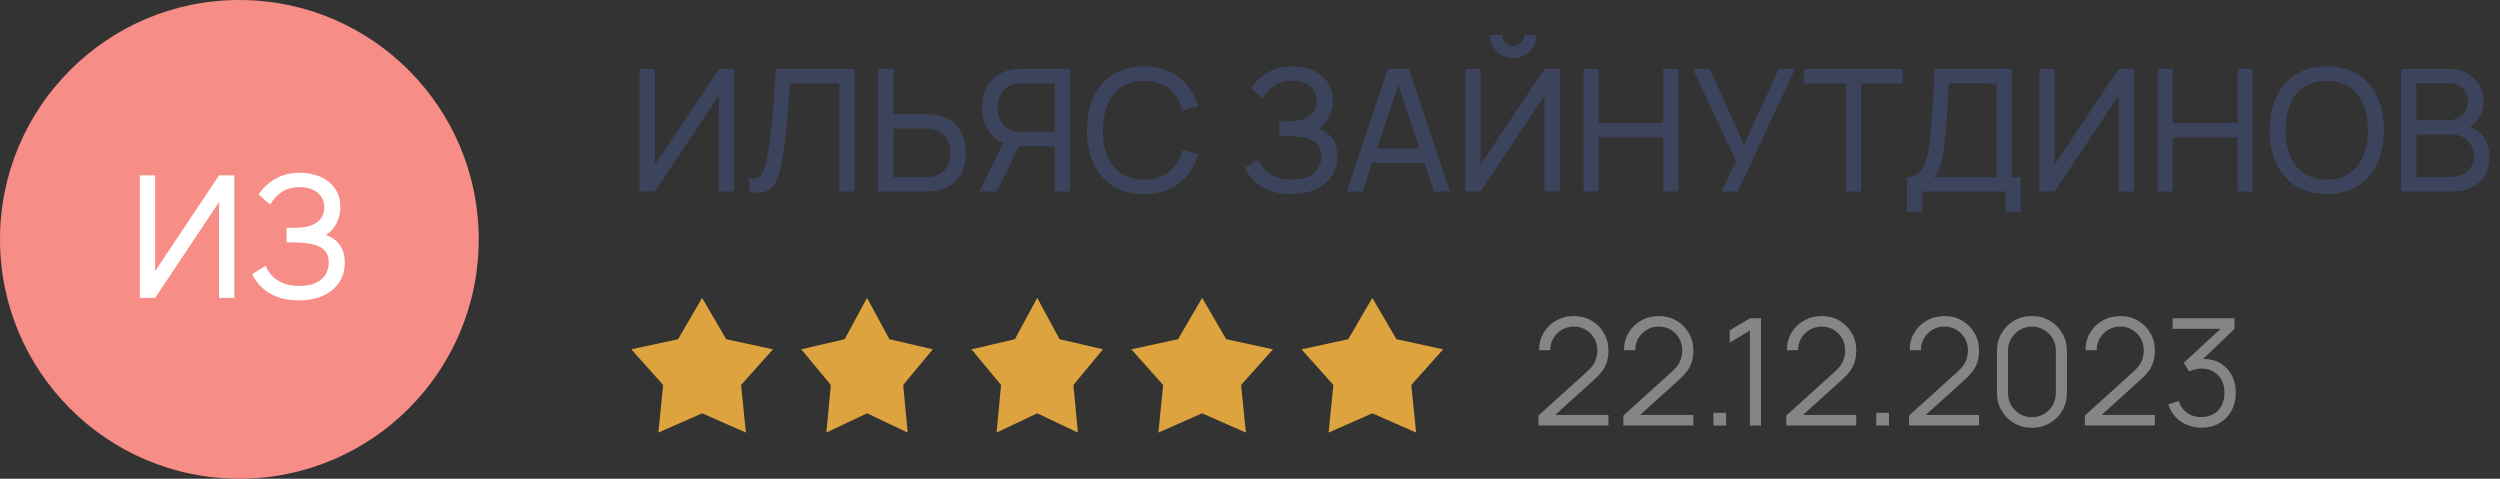
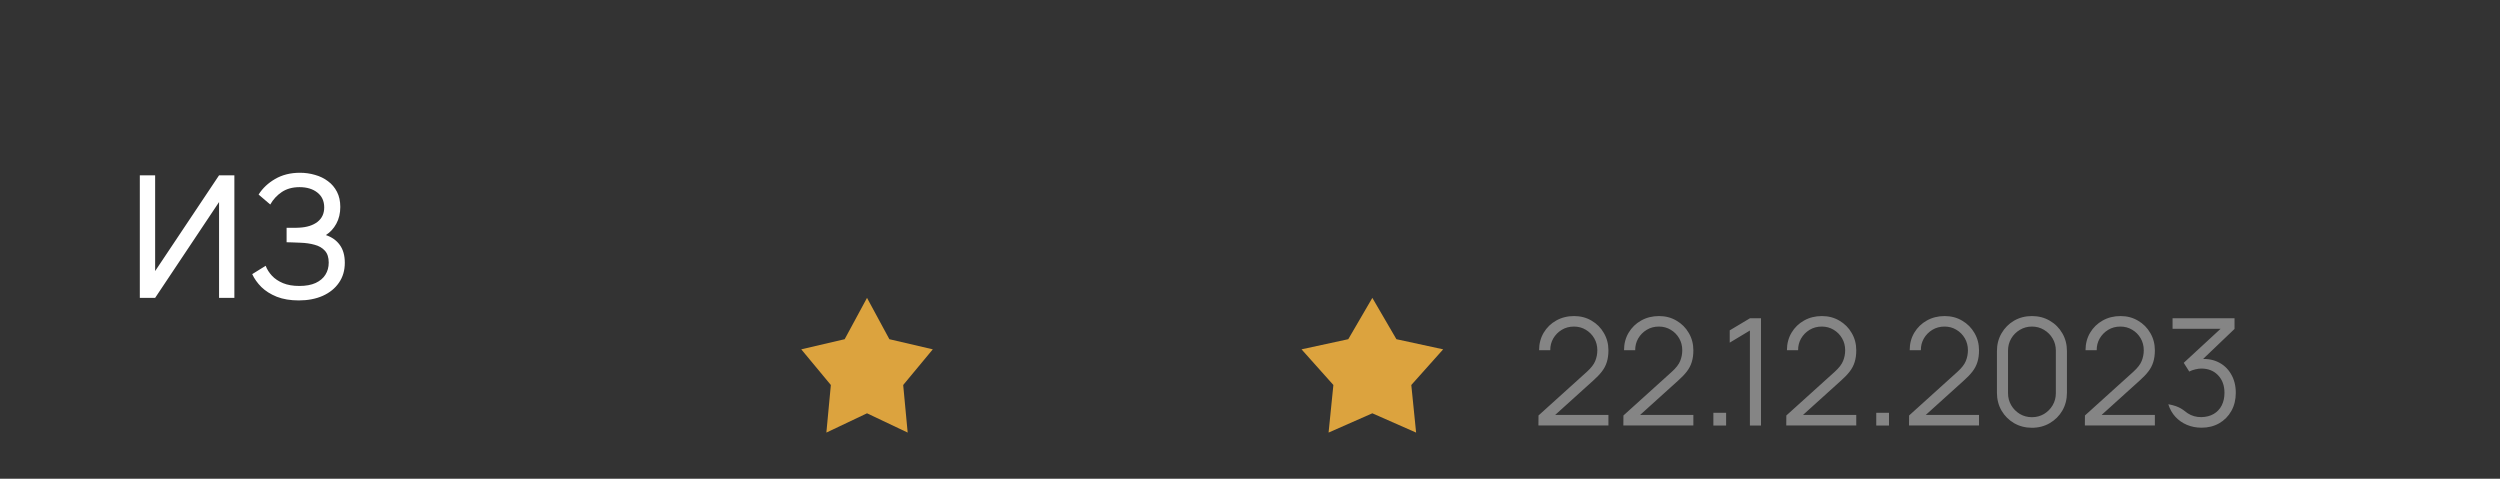
<svg xmlns="http://www.w3.org/2000/svg" width="235" height="45" viewBox="0 0 235 45" fill="none">
  <rect x="0" y="0" width="235" height="45" fill="#333333" stroke="none" />
-   <path d="M144.612 39.993L144.619 39.055L149.176 34.939C149.568 34.584 149.827 34.248 149.953 33.931C150.084 33.609 150.149 33.273 150.149 32.923C150.149 32.508 150.051 32.132 149.855 31.796C149.659 31.46 149.395 31.194 149.064 30.998C148.733 30.797 148.362 30.697 147.951 30.697C147.522 30.697 147.139 30.8 146.803 31.005C146.467 31.21 146.201 31.481 146.005 31.817C145.814 32.153 145.72 32.519 145.725 32.916H144.675C144.675 32.305 144.82 31.756 145.109 31.271C145.398 30.786 145.79 30.405 146.285 30.13C146.78 29.85 147.34 29.71 147.965 29.71C148.576 29.71 149.125 29.855 149.61 30.144C150.1 30.429 150.485 30.816 150.765 31.306C151.05 31.791 151.192 32.333 151.192 32.93C151.192 33.35 151.141 33.721 151.038 34.043C150.94 34.36 150.784 34.657 150.569 34.932C150.359 35.203 150.091 35.483 149.764 35.772L145.718 39.426L145.557 39.006H151.192V39.993H144.612ZM152.596 39.993L152.603 39.055L157.16 34.939C157.552 34.584 157.811 34.248 157.937 33.931C158.068 33.609 158.133 33.273 158.133 32.923C158.133 32.508 158.035 32.132 157.839 31.796C157.643 31.46 157.38 31.194 157.048 30.998C156.717 30.797 156.346 30.697 155.935 30.697C155.506 30.697 155.123 30.8 154.787 31.005C154.451 31.21 154.185 31.481 153.989 31.817C153.798 32.153 153.705 32.519 153.709 32.916H152.659C152.659 32.305 152.804 31.756 153.093 31.271C153.383 30.786 153.775 30.405 154.269 30.13C154.764 29.85 155.324 29.71 155.949 29.71C156.561 29.71 157.109 29.855 157.594 30.144C158.084 30.429 158.469 30.816 158.749 31.306C159.034 31.791 159.176 32.333 159.176 32.93C159.176 33.35 159.125 33.721 159.022 34.043C158.924 34.36 158.768 34.657 158.553 34.932C158.343 35.203 158.075 35.483 157.748 35.772L153.702 39.426L153.541 39.006H159.176V39.993H152.596ZM161.057 40V38.803H162.254V40H161.057ZM164.491 40V31.068L162.594 32.209V31.054L164.491 29.92H165.534V40H164.491ZM167.909 39.993L167.916 39.055L172.473 34.939C172.865 34.584 173.124 34.248 173.25 33.931C173.381 33.609 173.446 33.273 173.446 32.923C173.446 32.508 173.348 32.132 173.152 31.796C172.956 31.46 172.692 31.194 172.361 30.998C172.03 30.797 171.659 30.697 171.248 30.697C170.819 30.697 170.436 30.8 170.1 31.005C169.764 31.21 169.498 31.481 169.302 31.817C169.111 32.153 169.017 32.519 169.022 32.916H167.972C167.972 32.305 168.117 31.756 168.406 31.271C168.695 30.786 169.087 30.405 169.582 30.13C170.077 29.85 170.637 29.71 171.262 29.71C171.873 29.71 172.422 29.855 172.907 30.144C173.397 30.429 173.782 30.816 174.062 31.306C174.347 31.791 174.489 32.333 174.489 32.93C174.489 33.35 174.438 33.721 174.335 34.043C174.237 34.36 174.081 34.657 173.866 34.932C173.656 35.203 173.388 35.483 173.061 35.772L169.015 39.426L168.854 39.006H174.489V39.993H167.909ZM176.369 40V38.803H177.566V40H176.369ZM179.448 39.993L179.455 39.055L184.012 34.939C184.404 34.584 184.663 34.248 184.789 33.931C184.92 33.609 184.985 33.273 184.985 32.923C184.985 32.508 184.887 32.132 184.691 31.796C184.495 31.46 184.231 31.194 183.9 30.998C183.569 30.797 183.198 30.697 182.787 30.697C182.358 30.697 181.975 30.8 181.639 31.005C181.303 31.21 181.037 31.481 180.841 31.817C180.65 32.153 180.556 32.519 180.561 32.916H179.511C179.511 32.305 179.656 31.756 179.945 31.271C180.234 30.786 180.626 30.405 181.121 30.13C181.616 29.85 182.176 29.71 182.801 29.71C183.412 29.71 183.961 29.855 184.446 30.144C184.936 30.429 185.321 30.816 185.601 31.306C185.886 31.791 186.028 32.333 186.028 32.93C186.028 33.35 185.977 33.721 185.874 34.043C185.776 34.36 185.62 34.657 185.405 34.932C185.195 35.203 184.927 35.483 184.6 35.772L180.554 39.426L180.393 39.006H186.028V39.993H179.448ZM191.002 40.21C190.382 40.21 189.822 40.065 189.322 39.776C188.828 39.487 188.436 39.095 188.146 38.6C187.857 38.101 187.712 37.541 187.712 36.92V33C187.712 32.379 187.857 31.822 188.146 31.327C188.436 30.828 188.828 30.433 189.322 30.144C189.822 29.855 190.382 29.71 191.002 29.71C191.623 29.71 192.181 29.855 192.675 30.144C193.175 30.433 193.569 30.828 193.858 31.327C194.148 31.822 194.292 32.379 194.292 33V36.92C194.292 37.541 194.148 38.101 193.858 38.6C193.569 39.095 193.175 39.487 192.675 39.776C192.181 40.065 191.623 40.21 191.002 40.21ZM191.002 39.216C191.418 39.216 191.796 39.116 192.136 38.915C192.477 38.71 192.748 38.437 192.948 38.096C193.149 37.755 193.249 37.38 193.249 36.969V32.951C193.249 32.536 193.149 32.158 192.948 31.817C192.748 31.476 192.477 31.206 192.136 31.005C191.796 30.8 191.418 30.697 191.002 30.697C190.587 30.697 190.209 30.8 189.868 31.005C189.528 31.206 189.257 31.476 189.056 31.817C188.856 32.158 188.755 32.536 188.755 32.951V36.969C188.755 37.38 188.856 37.755 189.056 38.096C189.257 38.437 189.528 38.71 189.868 38.915C190.209 39.116 190.587 39.216 191.002 39.216ZM195.977 39.993L195.984 39.055L200.541 34.939C200.933 34.584 201.192 34.248 201.318 33.931C201.449 33.609 201.514 33.273 201.514 32.923C201.514 32.508 201.416 32.132 201.22 31.796C201.024 31.46 200.761 31.194 200.429 30.998C200.098 30.797 199.727 30.697 199.316 30.697C198.887 30.697 198.504 30.8 198.168 31.005C197.832 31.21 197.566 31.481 197.37 31.817C197.179 32.153 197.086 32.519 197.09 32.916H196.04C196.04 32.305 196.185 31.756 196.474 31.271C196.764 30.786 197.156 30.405 197.65 30.13C198.145 29.85 198.705 29.71 199.33 29.71C199.942 29.71 200.49 29.855 200.975 30.144C201.465 30.429 201.85 30.816 202.13 31.306C202.415 31.791 202.557 32.333 202.557 32.93C202.557 33.35 202.506 33.721 202.403 34.043C202.305 34.36 202.149 34.657 201.934 34.932C201.724 35.203 201.456 35.483 201.129 35.772L197.083 39.426L196.922 39.006H202.557V39.993H195.977ZM206.951 40.203C206.451 40.203 205.992 40.114 205.572 39.937C205.152 39.76 204.79 39.508 204.487 39.181C204.183 38.85 203.962 38.455 203.822 37.998L204.802 37.704C204.97 38.203 205.245 38.581 205.628 38.838C206.015 39.095 206.451 39.218 206.937 39.209C207.385 39.2 207.77 39.099 208.092 38.908C208.418 38.717 208.668 38.451 208.841 38.11C209.013 37.769 209.1 37.375 209.1 36.927C209.1 36.241 208.899 35.69 208.498 35.275C208.101 34.855 207.576 34.645 206.923 34.645C206.741 34.645 206.549 34.671 206.349 34.722C206.148 34.769 205.961 34.836 205.789 34.925L205.271 34.106L209.191 30.487L209.359 30.907H204.221V29.92H210.045V30.921L206.629 34.183L206.615 33.777C207.315 33.688 207.931 33.768 208.463 34.015C208.995 34.262 209.41 34.64 209.709 35.149C210.012 35.653 210.164 36.246 210.164 36.927C210.164 37.571 210.024 38.14 209.744 38.635C209.468 39.125 209.088 39.51 208.603 39.79C208.117 40.065 207.567 40.203 206.951 40.203Z" fill="#858585" />
-   <path d="M69.008 18H67.568V8.992L61.56 18H60.12V6.48H61.56V15.48L67.568 6.48H69.008V18ZM70.445 18V16.76C70.728 16.787 70.962 16.773 71.149 16.72C71.336 16.667 71.488 16.552 71.605 16.376C71.728 16.2 71.834 15.944 71.925 15.608C72.016 15.267 72.104 14.824 72.189 14.28C72.301 13.64 72.394 12.995 72.469 12.344C72.544 11.688 72.608 11.032 72.661 10.376C72.72 9.715 72.768 9.059 72.805 8.408C72.842 7.752 72.874 7.109 72.901 6.48H80.317V18H78.893V7.832H74.253C74.221 8.317 74.186 8.837 74.149 9.392C74.117 9.941 74.074 10.515 74.021 11.112C73.968 11.709 73.904 12.325 73.829 12.96C73.754 13.595 73.661 14.24 73.549 14.896C73.458 15.424 73.349 15.907 73.221 16.344C73.098 16.781 72.925 17.147 72.701 17.44C72.482 17.733 72.192 17.933 71.829 18.04C71.472 18.147 71.01 18.133 70.445 18ZM82.549 18V6.48H83.974V10.736H87.102C87.213 10.736 87.347 10.741 87.501 10.752C87.656 10.757 87.805 10.773 87.95 10.8C88.568 10.896 89.088 11.109 89.51 11.44C89.936 11.771 90.256 12.189 90.469 12.696C90.688 13.197 90.797 13.755 90.797 14.368C90.797 14.976 90.691 15.533 90.478 16.04C90.264 16.541 89.944 16.96 89.517 17.296C89.096 17.627 88.573 17.84 87.95 17.936C87.805 17.957 87.656 17.973 87.501 17.984C87.347 17.995 87.213 18 87.102 18H82.549ZM83.974 16.648H87.053C87.155 16.648 87.269 16.643 87.397 16.632C87.531 16.621 87.656 16.603 87.773 16.576C88.141 16.491 88.44 16.336 88.669 16.112C88.904 15.883 89.075 15.616 89.181 15.312C89.288 15.003 89.341 14.688 89.341 14.368C89.341 14.048 89.288 13.736 89.181 13.432C89.075 13.123 88.904 12.853 88.669 12.624C88.44 12.395 88.141 12.24 87.773 12.16C87.656 12.128 87.531 12.109 87.397 12.104C87.269 12.093 87.155 12.088 87.053 12.088H83.974V16.648ZM100.566 18H99.141V13.744H95.597L95.053 13.656C94.157 13.491 93.478 13.083 93.013 12.432C92.549 11.776 92.317 11.003 92.317 10.112C92.317 9.499 92.424 8.941 92.638 8.44C92.856 7.933 93.176 7.515 93.597 7.184C94.024 6.853 94.547 6.64 95.165 6.544C95.315 6.517 95.464 6.501 95.614 6.496C95.768 6.485 95.901 6.48 96.013 6.48H100.566V18ZM93.71 18H92.078L94.573 12.88L95.981 13.312L93.71 18ZM99.141 12.392V7.832H96.061C95.966 7.832 95.851 7.837 95.718 7.848C95.59 7.853 95.464 7.872 95.341 7.904C94.974 7.984 94.675 8.139 94.445 8.368C94.216 8.597 94.046 8.867 93.933 9.176C93.827 9.48 93.773 9.792 93.773 10.112C93.773 10.432 93.827 10.747 93.933 11.056C94.046 11.36 94.216 11.627 94.445 11.856C94.675 12.08 94.974 12.235 95.341 12.32C95.464 12.347 95.59 12.365 95.718 12.376C95.851 12.387 95.966 12.392 96.061 12.392H99.141ZM107.544 18.24C106.397 18.24 105.424 17.987 104.624 17.48C103.824 16.973 103.213 16.269 102.792 15.368C102.376 14.467 102.168 13.424 102.168 12.24C102.168 11.056 102.376 10.013 102.792 9.112C103.213 8.211 103.824 7.507 104.624 7C105.424 6.493 106.397 6.24 107.544 6.24C108.877 6.24 109.973 6.579 110.832 7.256C111.696 7.933 112.29 8.845 112.616 9.992L111.168 10.376C110.933 9.517 110.514 8.84 109.911 8.344C109.309 7.848 108.52 7.6 107.544 7.6C106.685 7.6 105.97 7.795 105.4 8.184C104.829 8.573 104.4 9.117 104.112 9.816C103.824 10.509 103.677 11.317 103.672 12.24C103.666 13.157 103.808 13.965 104.096 14.664C104.384 15.357 104.816 15.901 105.392 16.296C105.968 16.685 106.685 16.88 107.544 16.88C108.52 16.88 109.309 16.632 109.911 16.136C110.514 15.635 110.933 14.957 111.168 14.104L112.616 14.488C112.29 15.629 111.696 16.541 110.832 17.224C109.973 17.901 108.877 18.24 107.544 18.24ZM121.389 18.24C120.6 18.24 119.912 18.125 119.325 17.896C118.744 17.661 118.261 17.357 117.877 16.984C117.498 16.605 117.21 16.2 117.013 15.768L118.277 14.984C118.405 15.32 118.602 15.632 118.869 15.92C119.141 16.208 119.488 16.44 119.909 16.616C120.336 16.792 120.848 16.88 121.445 16.88C122.053 16.88 122.562 16.787 122.973 16.6C123.384 16.408 123.69 16.149 123.893 15.824C124.101 15.493 124.205 15.115 124.205 14.688C124.205 14.203 124.085 13.829 123.845 13.568C123.605 13.301 123.282 13.115 122.877 13.008C122.477 12.896 122.034 12.832 121.549 12.816C121.17 12.8 120.898 12.789 120.733 12.784C120.568 12.779 120.456 12.776 120.397 12.776C120.344 12.776 120.293 12.776 120.245 12.776V11.416C120.293 11.416 120.394 11.416 120.549 11.416C120.704 11.416 120.866 11.416 121.037 11.416C121.208 11.411 121.344 11.405 121.445 11.4C122.16 11.363 122.728 11.181 123.149 10.856C123.57 10.525 123.781 10.072 123.781 9.496C123.781 8.899 123.565 8.432 123.133 8.096C122.706 7.76 122.149 7.592 121.461 7.592C120.81 7.592 120.256 7.744 119.797 8.048C119.344 8.352 118.981 8.744 118.709 9.224L117.613 8.288C117.986 7.696 118.504 7.208 119.165 6.824C119.832 6.435 120.61 6.24 121.501 6.24C121.992 6.24 122.464 6.307 122.917 6.44C123.376 6.568 123.781 6.765 124.133 7.032C124.49 7.293 124.773 7.627 124.981 8.032C125.189 8.432 125.293 8.907 125.293 9.456C125.293 10.048 125.168 10.573 124.917 11.032C124.666 11.491 124.338 11.845 123.933 12.096C124.493 12.283 124.93 12.592 125.245 13.024C125.56 13.456 125.717 14.016 125.717 14.704C125.717 15.424 125.533 16.048 125.165 16.576C124.802 17.104 124.296 17.515 123.645 17.808C122.994 18.096 122.242 18.24 121.389 18.24ZM126.601 18L130.457 6.48H132.441L136.297 18H134.817L131.209 7.312H131.657L128.081 18H126.601ZM128.457 15.304V13.968H134.441V15.304H128.457ZM137.729 18V6.48H139.169V15.48L145.177 6.48H146.617V18H145.177V8.992L139.169 18H137.729ZM142.233 5.472C141.828 5.472 141.46 5.373 141.129 5.176C140.804 4.979 140.543 4.717 140.345 4.392C140.148 4.061 140.049 3.693 140.049 3.288H141.201C141.201 3.571 141.303 3.813 141.505 4.016C141.708 4.219 141.951 4.32 142.233 4.32C142.521 4.32 142.764 4.219 142.961 4.016C143.164 3.813 143.265 3.571 143.265 3.288H144.417C144.417 3.693 144.319 4.061 144.121 4.392C143.929 4.717 143.665 4.979 143.329 5.176C142.999 5.373 142.633 5.472 142.233 5.472ZM148.854 18V6.48H150.278V11.56H156.342V6.48H157.766V18H156.342V12.912H150.278V18H148.854ZM161.811 18L163.187 15.144L159.131 6.48H160.723L163.931 13.624L167.211 6.48H168.731L163.355 18H161.811ZM173.51 18V7.832H169.582V6.48H178.862V7.832H174.934V18H173.51ZM179.263 19.92V16.648C179.684 16.648 180.026 16.541 180.287 16.328C180.554 16.115 180.762 15.827 180.911 15.464C181.06 15.096 181.172 14.683 181.247 14.224C181.327 13.765 181.391 13.291 181.439 12.8C181.508 12.107 181.564 11.435 181.607 10.784C181.655 10.133 181.698 9.459 181.735 8.76C181.772 8.061 181.815 7.299 181.863 6.472L189.103 6.48V16.648H189.943V19.92H188.519V18H180.687V19.92H179.263ZM181.759 16.648H187.679V7.832L183.183 7.824C183.151 8.443 183.119 9.037 183.087 9.608C183.06 10.173 183.026 10.744 182.983 11.32C182.94 11.896 182.887 12.507 182.823 13.152C182.764 13.749 182.698 14.267 182.623 14.704C182.554 15.136 182.452 15.509 182.319 15.824C182.186 16.133 181.999 16.408 181.759 16.648ZM200.586 18H199.146V8.992L193.138 18H191.698V6.48H193.138V15.48L199.146 6.48H200.586V18ZM202.823 18V6.48H204.247V11.56H210.311V6.48H211.735V18H210.311V12.912H204.247V18H202.823ZM218.715 18.24C217.569 18.24 216.595 17.987 215.795 17.48C214.995 16.973 214.385 16.269 213.963 15.368C213.547 14.467 213.339 13.424 213.339 12.24C213.339 11.056 213.547 10.013 213.963 9.112C214.385 8.211 214.995 7.507 215.795 7C216.595 6.493 217.569 6.24 218.715 6.24C219.867 6.24 220.843 6.493 221.643 7C222.443 7.507 223.051 8.211 223.467 9.112C223.883 10.013 224.091 11.056 224.091 12.24C224.091 13.424 223.883 14.467 223.467 15.368C223.051 16.269 222.443 16.973 221.643 17.48C220.843 17.987 219.867 18.24 218.715 18.24ZM218.715 16.88C219.574 16.885 220.289 16.693 220.859 16.304C221.435 15.909 221.865 15.363 222.147 14.664C222.435 13.965 222.579 13.157 222.579 12.24C222.579 11.317 222.435 10.509 222.147 9.816C221.865 9.123 221.435 8.581 220.859 8.192C220.289 7.803 219.574 7.605 218.715 7.6C217.857 7.595 217.142 7.787 216.571 8.176C216.006 8.565 215.579 9.109 215.291 9.808C215.003 10.507 214.857 11.317 214.851 12.24C214.846 13.157 214.987 13.963 215.275 14.656C215.563 15.349 215.993 15.893 216.563 16.288C217.139 16.677 217.857 16.875 218.715 16.88ZM225.698 18V6.48H230.186C230.874 6.48 231.461 6.621 231.946 6.904C232.437 7.187 232.81 7.56 233.066 8.024C233.327 8.483 233.458 8.979 233.458 9.512C233.458 10.136 233.298 10.683 232.978 11.152C232.658 11.621 232.226 11.944 231.682 12.12L231.666 11.728C232.407 11.925 232.983 12.288 233.394 12.816C233.805 13.344 234.01 13.973 234.01 14.704C234.01 15.376 233.871 15.957 233.594 16.448C233.322 16.939 232.927 17.32 232.41 17.592C231.898 17.864 231.29 18 230.586 18H225.698ZM227.138 16.64H230.314C230.741 16.64 231.122 16.563 231.458 16.408C231.794 16.248 232.058 16.024 232.25 15.736C232.447 15.448 232.546 15.101 232.546 14.696C232.546 14.307 232.458 13.957 232.282 13.648C232.111 13.339 231.869 13.093 231.554 12.912C231.245 12.725 230.885 12.632 230.474 12.632H227.138V16.64ZM227.138 11.288H230.17C230.511 11.288 230.818 11.216 231.09 11.072C231.367 10.923 231.586 10.715 231.746 10.448C231.911 10.181 231.994 9.869 231.994 9.512C231.994 9.016 231.826 8.611 231.49 8.296C231.154 7.981 230.714 7.824 230.17 7.824H227.138V11.288Z" fill="#3B445C" />
-   <path d="M66 28L68.263 31.885L72.657 32.837L69.662 36.19L70.115 40.663L66 38.85L61.886 40.663L62.338 36.19L59.343 32.837L63.737 31.885L66 28Z" fill="#DCA33E" />
-   <path d="M97.5 28L99.601 31.885L103.682 32.837L100.9 36.19L101.321 40.663L97.5 38.85L93.679 40.663L94.1 36.19L91.318 32.837L95.399 31.885L97.5 28Z" fill="#DCA33E" />
+   <path d="M144.612 39.993L144.619 39.055L149.176 34.939C149.568 34.584 149.827 34.248 149.953 33.931C150.084 33.609 150.149 33.273 150.149 32.923C150.149 32.508 150.051 32.132 149.855 31.796C149.659 31.46 149.395 31.194 149.064 30.998C148.733 30.797 148.362 30.697 147.951 30.697C147.522 30.697 147.139 30.8 146.803 31.005C146.467 31.21 146.201 31.481 146.005 31.817C145.814 32.153 145.72 32.519 145.725 32.916H144.675C144.675 32.305 144.82 31.756 145.109 31.271C145.398 30.786 145.79 30.405 146.285 30.13C146.78 29.85 147.34 29.71 147.965 29.71C148.576 29.71 149.125 29.855 149.61 30.144C150.1 30.429 150.485 30.816 150.765 31.306C151.05 31.791 151.192 32.333 151.192 32.93C151.192 33.35 151.141 33.721 151.038 34.043C150.94 34.36 150.784 34.657 150.569 34.932C150.359 35.203 150.091 35.483 149.764 35.772L145.718 39.426L145.557 39.006H151.192V39.993H144.612ZM152.596 39.993L152.603 39.055L157.16 34.939C157.552 34.584 157.811 34.248 157.937 33.931C158.068 33.609 158.133 33.273 158.133 32.923C158.133 32.508 158.035 32.132 157.839 31.796C157.643 31.46 157.38 31.194 157.048 30.998C156.717 30.797 156.346 30.697 155.935 30.697C155.506 30.697 155.123 30.8 154.787 31.005C154.451 31.21 154.185 31.481 153.989 31.817C153.798 32.153 153.705 32.519 153.709 32.916H152.659C152.659 32.305 152.804 31.756 153.093 31.271C153.383 30.786 153.775 30.405 154.269 30.13C154.764 29.85 155.324 29.71 155.949 29.71C156.561 29.71 157.109 29.855 157.594 30.144C158.084 30.429 158.469 30.816 158.749 31.306C159.034 31.791 159.176 32.333 159.176 32.93C159.176 33.35 159.125 33.721 159.022 34.043C158.924 34.36 158.768 34.657 158.553 34.932C158.343 35.203 158.075 35.483 157.748 35.772L153.702 39.426L153.541 39.006H159.176V39.993H152.596ZM161.057 40V38.803H162.254V40H161.057ZM164.491 40V31.068L162.594 32.209V31.054L164.491 29.92H165.534V40H164.491ZM167.909 39.993L167.916 39.055L172.473 34.939C172.865 34.584 173.124 34.248 173.25 33.931C173.381 33.609 173.446 33.273 173.446 32.923C173.446 32.508 173.348 32.132 173.152 31.796C172.956 31.46 172.692 31.194 172.361 30.998C172.03 30.797 171.659 30.697 171.248 30.697C170.819 30.697 170.436 30.8 170.1 31.005C169.764 31.21 169.498 31.481 169.302 31.817C169.111 32.153 169.017 32.519 169.022 32.916H167.972C167.972 32.305 168.117 31.756 168.406 31.271C168.695 30.786 169.087 30.405 169.582 30.13C170.077 29.85 170.637 29.71 171.262 29.71C171.873 29.71 172.422 29.855 172.907 30.144C173.397 30.429 173.782 30.816 174.062 31.306C174.347 31.791 174.489 32.333 174.489 32.93C174.489 33.35 174.438 33.721 174.335 34.043C174.237 34.36 174.081 34.657 173.866 34.932C173.656 35.203 173.388 35.483 173.061 35.772L169.015 39.426L168.854 39.006H174.489V39.993H167.909ZM176.369 40V38.803H177.566V40H176.369ZM179.448 39.993L179.455 39.055L184.012 34.939C184.404 34.584 184.663 34.248 184.789 33.931C184.92 33.609 184.985 33.273 184.985 32.923C184.985 32.508 184.887 32.132 184.691 31.796C184.495 31.46 184.231 31.194 183.9 30.998C183.569 30.797 183.198 30.697 182.787 30.697C182.358 30.697 181.975 30.8 181.639 31.005C181.303 31.21 181.037 31.481 180.841 31.817C180.65 32.153 180.556 32.519 180.561 32.916H179.511C179.511 32.305 179.656 31.756 179.945 31.271C180.234 30.786 180.626 30.405 181.121 30.13C181.616 29.85 182.176 29.71 182.801 29.71C183.412 29.71 183.961 29.855 184.446 30.144C184.936 30.429 185.321 30.816 185.601 31.306C185.886 31.791 186.028 32.333 186.028 32.93C186.028 33.35 185.977 33.721 185.874 34.043C185.776 34.36 185.62 34.657 185.405 34.932C185.195 35.203 184.927 35.483 184.6 35.772L180.554 39.426L180.393 39.006H186.028V39.993H179.448ZM191.002 40.21C190.382 40.21 189.822 40.065 189.322 39.776C188.828 39.487 188.436 39.095 188.146 38.6C187.857 38.101 187.712 37.541 187.712 36.92V33C187.712 32.379 187.857 31.822 188.146 31.327C188.436 30.828 188.828 30.433 189.322 30.144C189.822 29.855 190.382 29.71 191.002 29.71C191.623 29.71 192.181 29.855 192.675 30.144C193.175 30.433 193.569 30.828 193.858 31.327C194.148 31.822 194.292 32.379 194.292 33V36.92C194.292 37.541 194.148 38.101 193.858 38.6C193.569 39.095 193.175 39.487 192.675 39.776C192.181 40.065 191.623 40.21 191.002 40.21ZM191.002 39.216C191.418 39.216 191.796 39.116 192.136 38.915C192.477 38.71 192.748 38.437 192.948 38.096C193.149 37.755 193.249 37.38 193.249 36.969V32.951C193.249 32.536 193.149 32.158 192.948 31.817C192.748 31.476 192.477 31.206 192.136 31.005C191.796 30.8 191.418 30.697 191.002 30.697C190.587 30.697 190.209 30.8 189.868 31.005C189.528 31.206 189.257 31.476 189.056 31.817C188.856 32.158 188.755 32.536 188.755 32.951V36.969C188.755 37.38 188.856 37.755 189.056 38.096C189.257 38.437 189.528 38.71 189.868 38.915C190.209 39.116 190.587 39.216 191.002 39.216ZM195.977 39.993L195.984 39.055L200.541 34.939C200.933 34.584 201.192 34.248 201.318 33.931C201.449 33.609 201.514 33.273 201.514 32.923C201.514 32.508 201.416 32.132 201.22 31.796C201.024 31.46 200.761 31.194 200.429 30.998C200.098 30.797 199.727 30.697 199.316 30.697C198.887 30.697 198.504 30.8 198.168 31.005C197.832 31.21 197.566 31.481 197.37 31.817C197.179 32.153 197.086 32.519 197.09 32.916H196.04C196.04 32.305 196.185 31.756 196.474 31.271C196.764 30.786 197.156 30.405 197.65 30.13C198.145 29.85 198.705 29.71 199.33 29.71C199.942 29.71 200.49 29.855 200.975 30.144C201.465 30.429 201.85 30.816 202.13 31.306C202.415 31.791 202.557 32.333 202.557 32.93C202.557 33.35 202.506 33.721 202.403 34.043C202.305 34.36 202.149 34.657 201.934 34.932C201.724 35.203 201.456 35.483 201.129 35.772L197.083 39.426L196.922 39.006H202.557V39.993H195.977ZM206.951 40.203C206.451 40.203 205.992 40.114 205.572 39.937C205.152 39.76 204.79 39.508 204.487 39.181C204.183 38.85 203.962 38.455 203.822 37.998C204.97 38.203 205.245 38.581 205.628 38.838C206.015 39.095 206.451 39.218 206.937 39.209C207.385 39.2 207.77 39.099 208.092 38.908C208.418 38.717 208.668 38.451 208.841 38.11C209.013 37.769 209.1 37.375 209.1 36.927C209.1 36.241 208.899 35.69 208.498 35.275C208.101 34.855 207.576 34.645 206.923 34.645C206.741 34.645 206.549 34.671 206.349 34.722C206.148 34.769 205.961 34.836 205.789 34.925L205.271 34.106L209.191 30.487L209.359 30.907H204.221V29.92H210.045V30.921L206.629 34.183L206.615 33.777C207.315 33.688 207.931 33.768 208.463 34.015C208.995 34.262 209.41 34.64 209.709 35.149C210.012 35.653 210.164 36.246 210.164 36.927C210.164 37.571 210.024 38.14 209.744 38.635C209.468 39.125 209.088 39.51 208.603 39.79C208.117 40.065 207.567 40.203 206.951 40.203Z" fill="#858585" />
  <path d="M81.5 28L83.601 31.885L87.682 32.837L84.9 36.19L85.321 40.663L81.5 38.85L77.679 40.663L78.1 36.19L75.318 32.837L79.399 31.885L81.5 28Z" fill="#DCA33E" />
-   <path d="M113 28L115.263 31.885L119.657 32.837L116.662 36.19L117.114 40.663L113 38.85L108.886 40.663L109.338 36.19L106.343 32.837L110.737 31.885L113 28Z" fill="#DCA33E" />
  <path d="M129 28L131.263 31.885L135.657 32.837L132.662 36.19L133.114 40.663L129 38.85L124.886 40.663L125.338 36.19L122.343 32.837L126.737 31.885L129 28Z" fill="#DCA33E" />
-   <circle cx="22.5" cy="22.5" r="22.5" fill="#F68D86" />
  <path d="M22.031 28H20.591V18.992L14.583 28H13.143V16.48H14.583V25.48L20.591 16.48H22.031V28ZM28.084 28.24C27.295 28.24 26.607 28.125 26.02 27.896C25.439 27.661 24.956 27.357 24.572 26.984C24.194 26.605 23.906 26.2 23.708 25.768L24.972 24.984C25.1 25.32 25.298 25.632 25.564 25.92C25.836 26.208 26.183 26.44 26.604 26.616C27.031 26.792 27.543 26.88 28.14 26.88C28.748 26.88 29.258 26.787 29.668 26.6C30.079 26.408 30.386 26.149 30.588 25.824C30.796 25.493 30.9 25.115 30.9 24.688C30.9 24.203 30.78 23.829 30.54 23.568C30.3 23.301 29.978 23.115 29.572 23.008C29.172 22.896 28.73 22.832 28.244 22.816C27.866 22.8 27.594 22.789 27.428 22.784C27.263 22.779 27.151 22.776 27.092 22.776C27.039 22.776 26.988 22.776 26.94 22.776V21.416C26.988 21.416 27.09 21.416 27.244 21.416C27.399 21.416 27.562 21.416 27.732 21.416C27.903 21.411 28.039 21.405 28.14 21.4C28.855 21.363 29.423 21.181 29.844 20.856C30.266 20.525 30.476 20.072 30.476 19.496C30.476 18.899 30.26 18.432 29.828 18.096C29.402 17.76 28.844 17.592 28.156 17.592C27.506 17.592 26.951 17.744 26.492 18.048C26.039 18.352 25.676 18.744 25.404 19.224L24.308 18.288C24.682 17.696 25.199 17.208 25.86 16.824C26.527 16.435 27.306 16.24 28.196 16.24C28.687 16.24 29.159 16.307 29.612 16.44C30.071 16.568 30.476 16.765 30.828 17.032C31.186 17.293 31.468 17.627 31.676 18.032C31.884 18.432 31.988 18.907 31.988 19.456C31.988 20.048 31.863 20.573 31.612 21.032C31.362 21.491 31.034 21.845 30.628 22.096C31.188 22.283 31.626 22.592 31.94 23.024C32.255 23.456 32.412 24.016 32.412 24.704C32.412 25.424 32.228 26.048 31.86 26.576C31.498 27.104 30.991 27.515 30.34 27.808C29.69 28.096 28.938 28.24 28.084 28.24Z" fill="white" />
</svg>